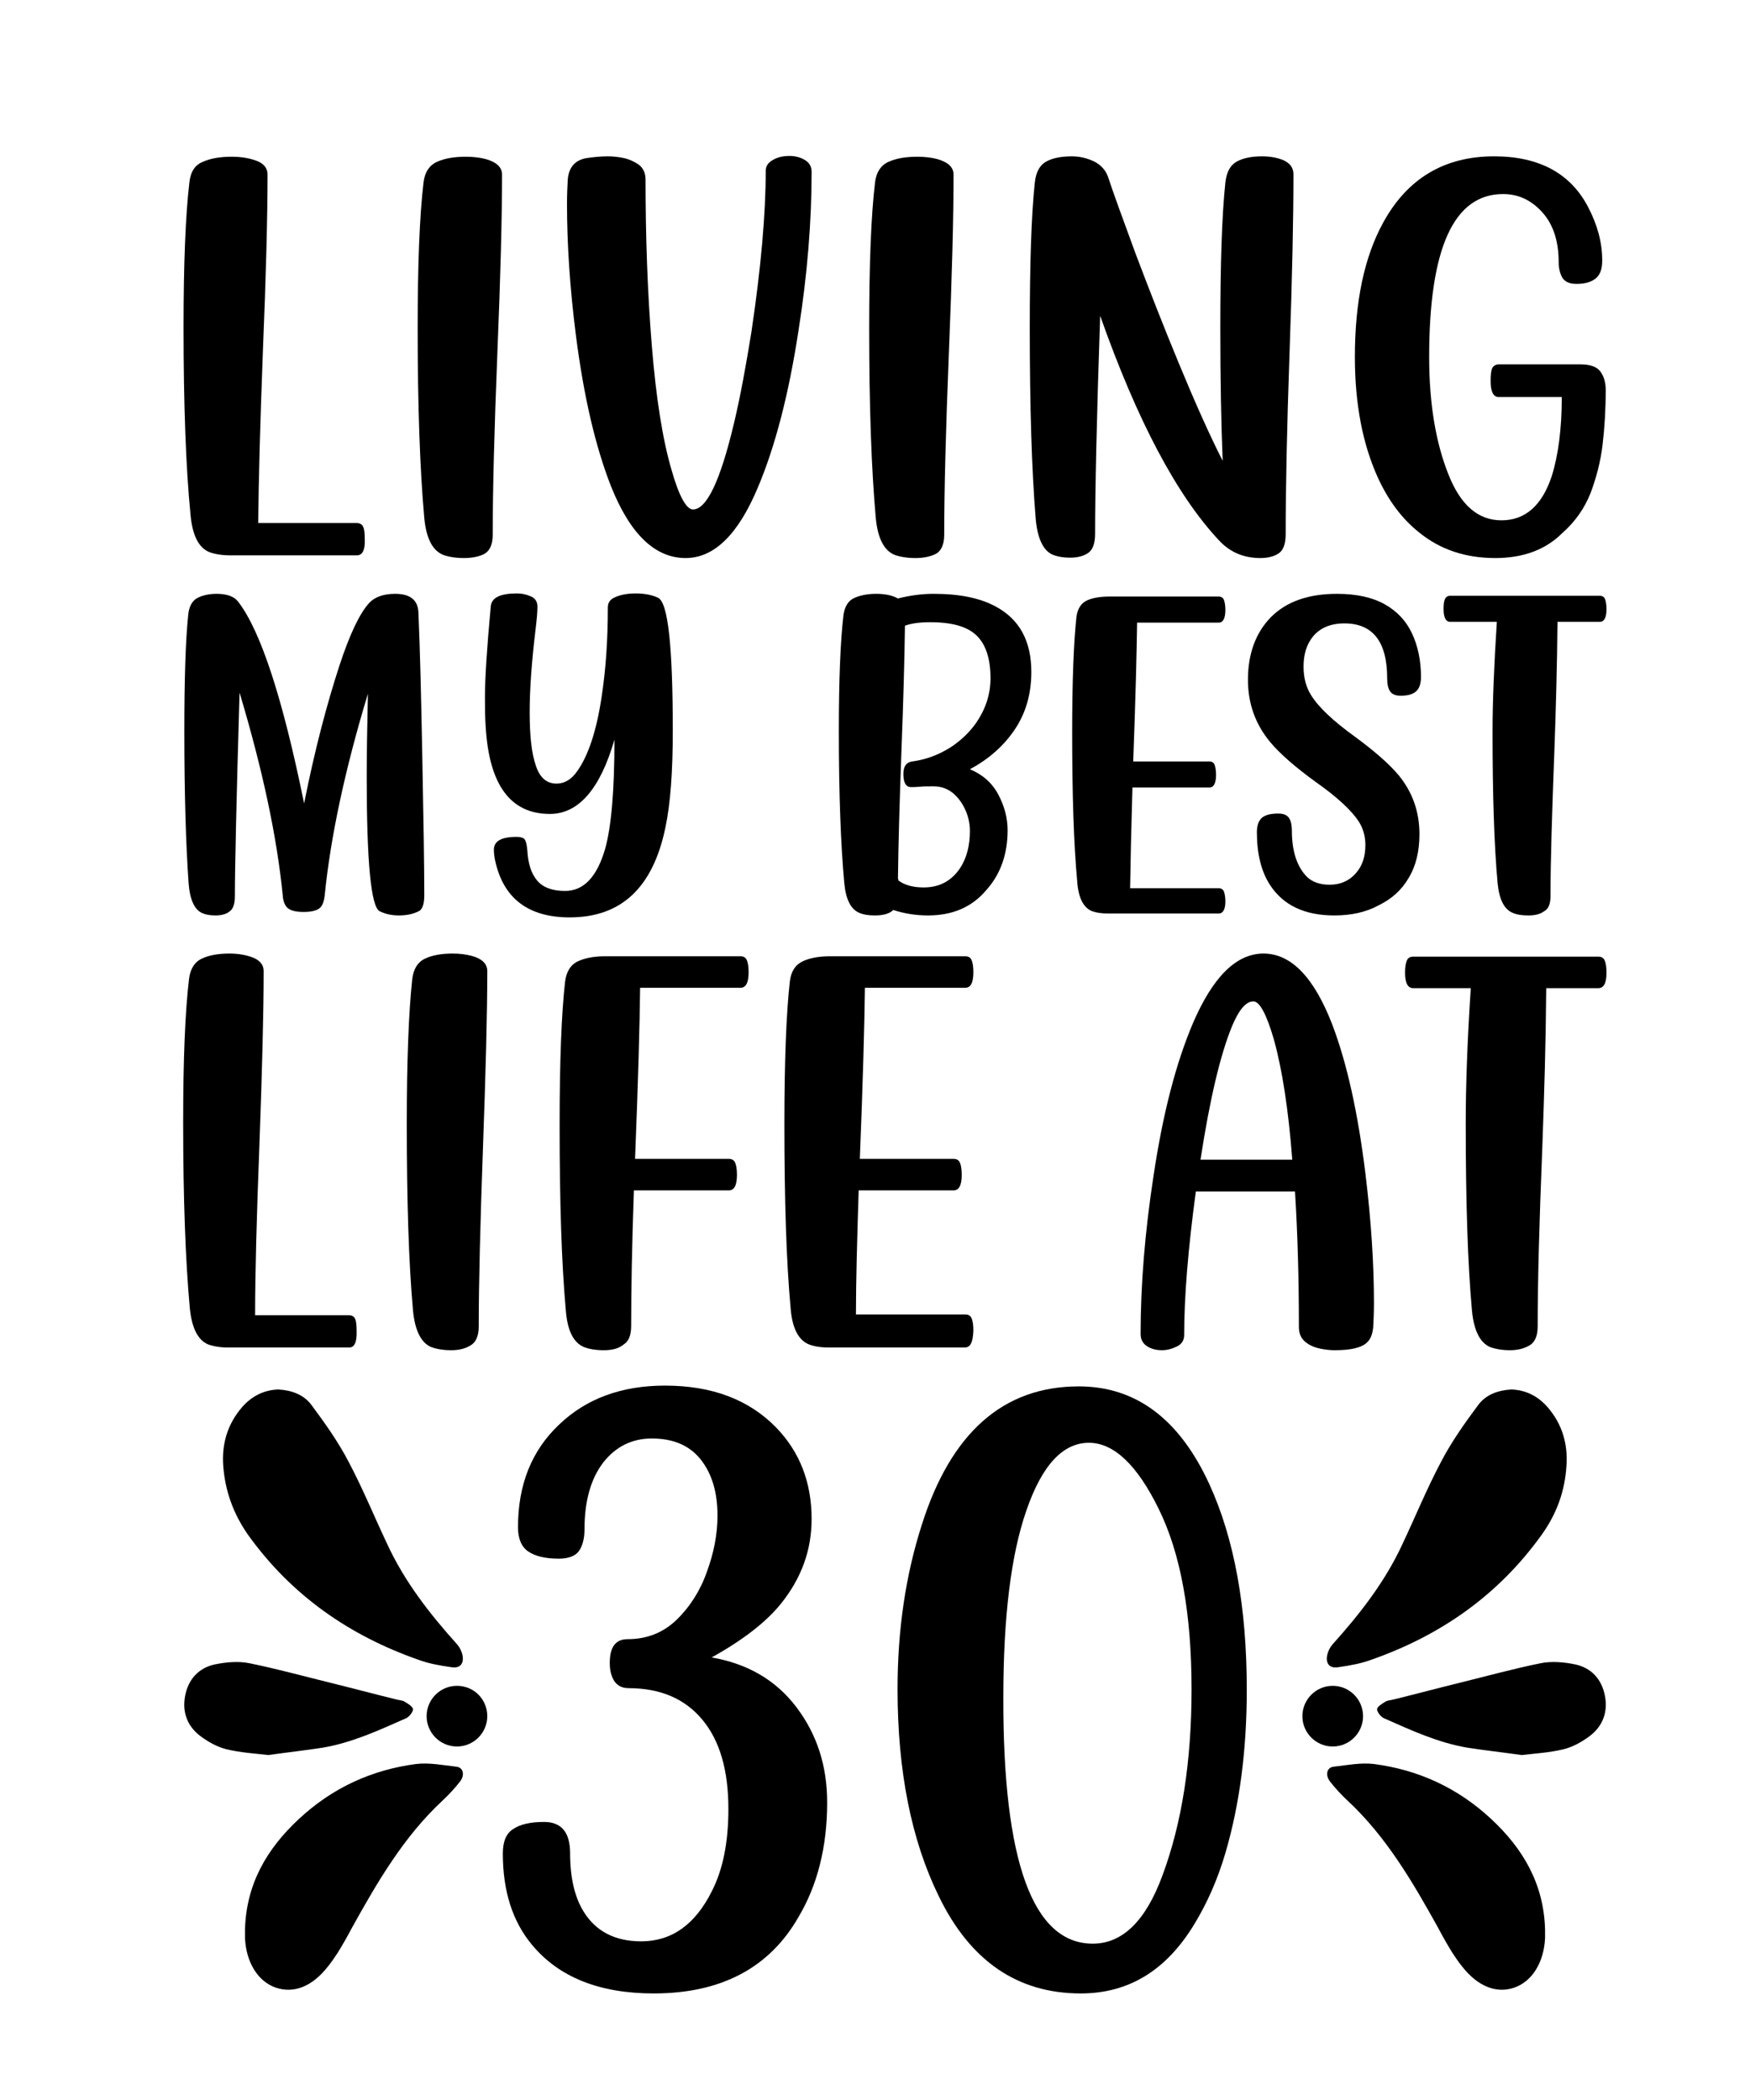
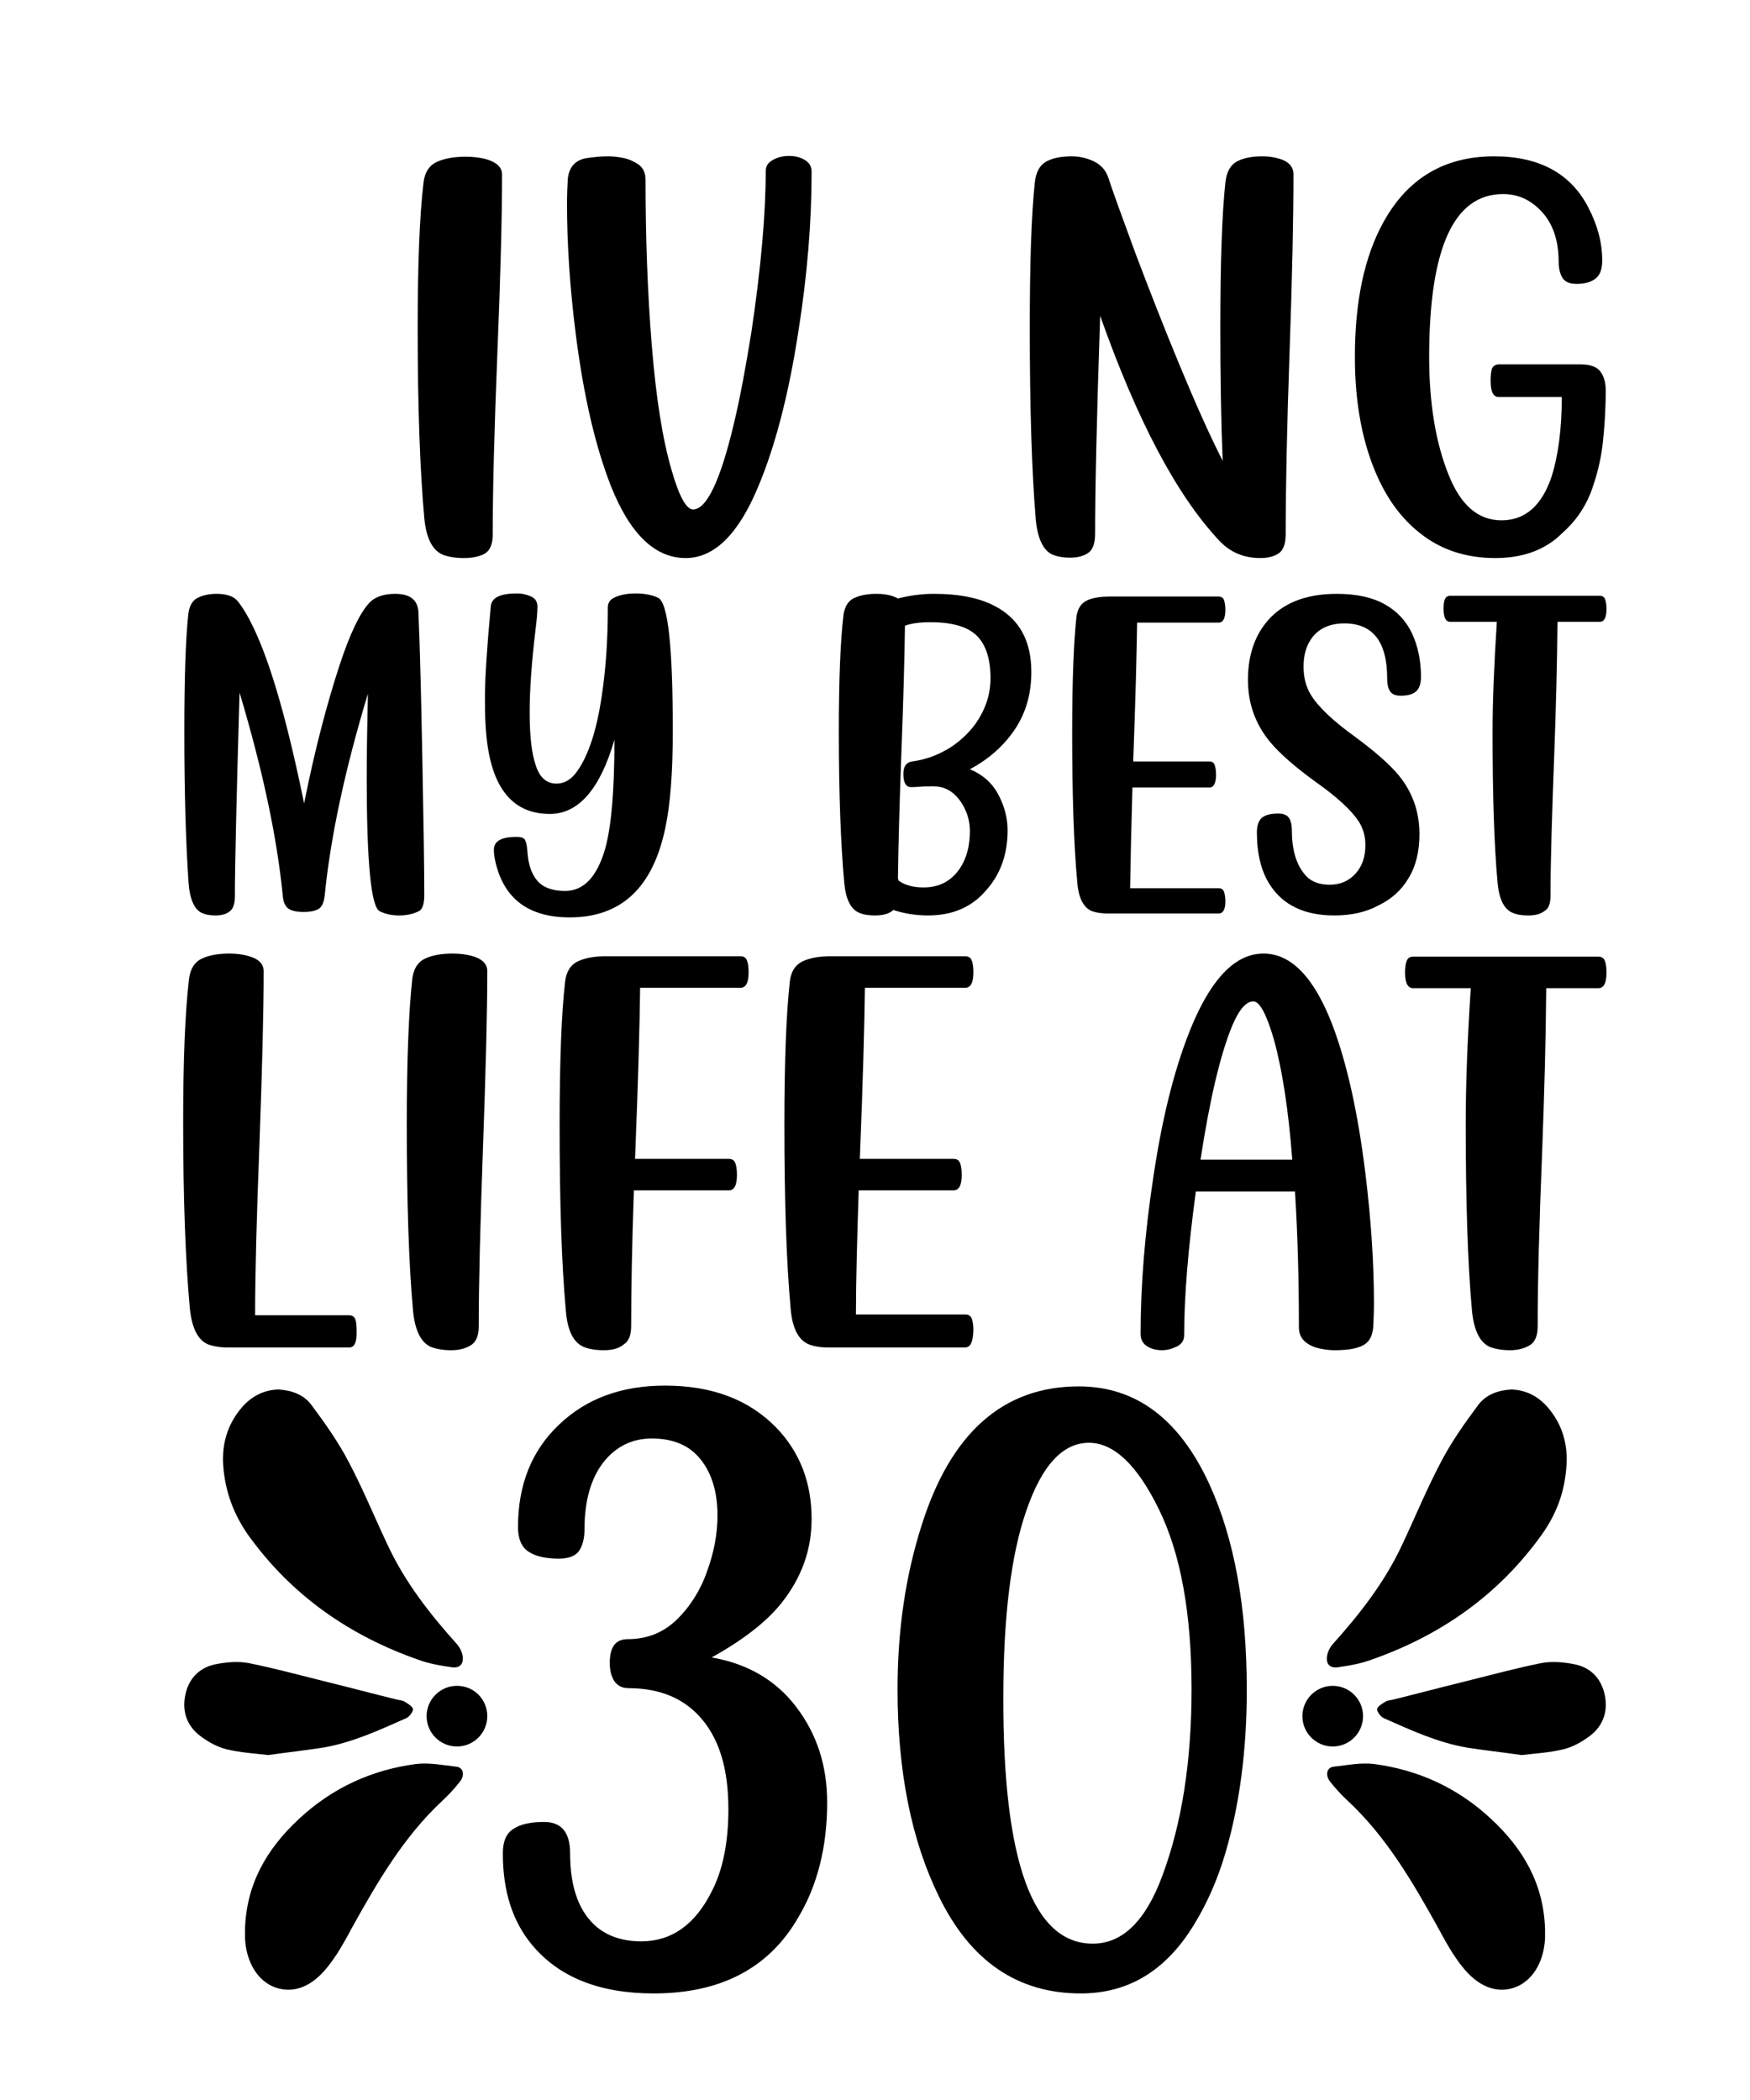
<svg xmlns="http://www.w3.org/2000/svg" version="1.1" id="Layer_1" x="0px" y="0px" viewBox="0 0 450 540" style="enable-background:new 0 0 450 540;" xml:space="preserve">
  <g>
    <g>
-       <path d="M91.8,142.8H59.2c-2.1,0-3.9-0.3-5.3-0.8c-2.8-1.1-4.4-4.3-4.9-9.5c-1.2-12.2-1.8-28.3-1.8-48.3c0-16.4,0.5-28.8,1.5-37.3 c0.3-2.7,1.4-4.5,3.5-5.3c2-0.9,4.5-1.3,7.4-1.3c2.5,0,4.7,0.4,6.5,1.1c1.8,0.7,2.7,1.9,2.7,3.5c0,10.9-0.4,26-1.2,45.5 c-0.7,18.4-1.1,33.1-1.2,44.1h25.3c0.8,0,1.4,0.3,1.7,1c0.3,0.6,0.4,1.7,0.4,3.3C93.9,141.4,93.2,142.8,91.8,142.8z" />
      <path d="M119.3,143.5c-2.1,0-3.9-0.3-5.3-0.8c-2.8-1.1-4.4-4.3-4.9-9.5c-1.1-12.3-1.7-28.5-1.7-48.7c0-16.6,0.5-29.1,1.5-37.5 c0.3-2.7,1.5-4.5,3.5-5.4c2-0.9,4.5-1.3,7.4-1.3c1.8,0,3.6,0.2,5.1,0.6c2.8,0.8,4.2,2.1,4.2,4c0,11-0.4,26.2-1.2,45.8 c-0.8,19.9-1.2,35.5-1.2,46.8c0,2.4-0.7,4.1-2.1,4.9C123.3,143.1,121.5,143.5,119.3,143.5z" />
      <path d="M176.3,143.5c-7.9,0-14.3-6.2-19.2-18.5c-4-10.2-7-23.1-9-38.7c-1.6-12.5-2.3-23.8-2.3-33.9c0-2.4,0.1-4.5,0.2-6.3 c0.3-3.2,2-5.1,5.2-5.5c1.5-0.2,3.2-0.4,5.1-0.4c1.1,0,2.4,0.1,3.9,0.4c1.5,0.3,2.8,0.9,4,1.7c1.2,0.9,1.8,2.2,1.8,3.9 c0,14.8,0.5,29,1.6,42.6c1.1,13.6,2.8,24.3,5.1,32.1c1.9,6.7,3.8,10.1,5.5,10.1c3.5,0,7-7.3,10.5-22c1.7-7.1,3.1-14.9,4.5-23.5 c2.5-16.7,3.7-30.6,3.7-41.5c0-1.3,0.6-2.2,1.9-2.9c1.2-0.7,2.6-1,4.2-1c1.4,0,2.7,0.3,3.9,1c1.2,0.7,1.8,1.7,1.8,3.1 c0,12.8-1.1,26.5-3.4,41c-2.5,16.3-6,29.7-10.4,40.1C189.8,137.5,183.6,143.5,176.3,143.5z" />
-       <path d="M235.4,143.5c-2.1,0-3.9-0.3-5.3-0.8c-2.8-1.1-4.4-4.3-4.9-9.5c-1.1-12.3-1.7-28.5-1.7-48.7c0-16.6,0.5-29.1,1.5-37.5 c0.3-2.7,1.5-4.5,3.5-5.4c2-0.9,4.5-1.3,7.4-1.3c1.8,0,3.6,0.2,5.1,0.6c2.8,0.8,4.2,2.1,4.2,4c0,11-0.4,26.2-1.2,45.8 c-0.8,19.9-1.2,35.5-1.2,46.8c0,2.4-0.7,4.1-2.1,4.9C239.3,143.1,237.6,143.5,235.4,143.5z" />
      <path d="M324.1,143.5c-4.3,0-7.8-1.5-10.6-4.5c-10.9-11.6-21.1-30.9-30.6-57.8c-0.9,26.3-1.3,45-1.3,56.1c0,2.4-0.6,4.1-1.8,4.9 c-1.2,0.8-2.7,1.2-4.6,1.2c-1.9,0-3.4-0.3-4.6-0.8c-2.4-1.1-3.9-4.3-4.3-9.5c-1-12.3-1.5-28.5-1.5-48.7c0-16.6,0.4-29.1,1.3-37.5 c0.3-2.7,1.3-4.5,3-5.4c1.7-0.9,3.9-1.3,6.5-1.3c1.9,0,3.8,0.4,5.7,1.3c1.8,0.9,3.1,2.3,3.7,4.2c1.3,4,3.7,10.5,7,19.5 c3.4,9,7.1,18.5,11.2,28.4c4.1,9.9,7.8,18.2,11.2,24.9c-0.4-9.8-0.6-21.2-0.6-34.1c0-16.6,0.4-29.1,1.3-37.5 c0.3-2.7,1.3-4.5,3-5.4c1.7-0.9,3.9-1.3,6.4-1.3c2,0,3.7,0.3,5.3,0.9c1.9,0.8,2.8,2,2.8,3.7c0,11-0.3,26.2-1,45.8 c-0.7,19.9-1,35.5-1,46.8c0,2.4-0.6,4.1-1.8,4.9C327.6,143.1,326,143.5,324.1,143.5z" />
      <path d="M384.5,143.5c-7.7,0-14.2-2.2-19.6-6.6c-4.4-3.5-7.9-8.2-10.6-14.1c-3.9-8.6-5.9-18.9-5.9-31c0-14.2,2.4-25.7,7.3-34.6 c6.2-11.3,15.7-17,28.5-17c11.6,0,19.7,4.4,24.2,13.1c2.4,4.6,3.6,9.1,3.6,13.7c0,2.3-0.6,3.8-1.8,4.7c-1.2,0.9-2.8,1.3-4.8,1.3 c-1.8,0-2.9-0.5-3.6-1.5c-0.6-1-1-2.4-1-4.1c0-5.4-1.4-9.7-4.2-12.8c-2.8-3.1-6.1-4.7-10.1-4.7c-12.7,0-19,14-19,41.9 c0,12,1.7,22.1,5,30.3c3.1,7.8,7.6,11.7,13.6,11.7c6.1,0,10.4-3.8,12.9-11.3c1.7-5.4,2.6-12.2,2.6-20.4h-16.2 c-1.4,0-2.1-1.4-2.1-4.1c0-1.5,0.1-2.6,0.4-3.3c0.3-0.6,0.9-1,1.7-1h21c2.5,0,4.2,0.6,5.1,1.8c0.9,1.2,1.4,2.8,1.4,4.8 c0,5-0.3,9.7-0.8,14c-0.5,4.3-1.6,8.5-3.1,12.5c-1.6,4-4,7.4-7.3,10.3C397.4,141.4,391.6,143.5,384.5,143.5z" />
    </g>
    <g>
      <path d="M102.6,235.4c-2,0-3.6-0.4-5-1.1c-2.2-1.2-3.3-12.6-3.3-34.3c0-5.5,0.1-12.7,0.3-21.6c-5.9,19.5-9.6,36.8-11.1,51.8 c-0.2,1.7-0.6,2.8-1.4,3.4c-0.8,0.6-2.2,0.9-4,0.9c-1.9,0-3.2-0.3-4-0.9c-0.8-0.6-1.3-1.8-1.4-3.4c-1.5-15.1-5.2-32.4-11.1-52.1 c-0.8,27.5-1.2,44.9-1.2,52.4c0,2-0.5,3.3-1.4,3.9c-0.9,0.7-2.1,1-3.6,1c-1.4,0-2.6-0.2-3.6-0.7c-1.8-0.9-3-3.4-3.3-7.6 c-0.7-9.9-1.1-22.8-1.1-39c0-13.3,0.3-23.3,1-30c0.2-2.1,1-3.6,2.3-4.3c1.3-0.7,3-1.1,5-1.1c2.7,0,4.6,0.7,5.6,2.1 c5.8,7.6,11.4,24.8,16.9,51.8c2.7-13.6,5.8-25.4,9.1-35.5c2.6-7.9,5.1-13.2,7.5-15.9c1.5-1.7,3.8-2.5,6.8-2.5c3.9,0,5.9,1.6,6,4.9 c0.4,9.2,0.7,21.6,1,37.4c0.3,15.7,0.5,27.5,0.5,35.2c0,2.1-0.4,3.4-1.2,4C106.4,235,104.7,235.4,102.6,235.4z" />
      <path d="M146.5,235.9c-10.7,0-17.1-4.9-19.2-14.7c-0.2-1-0.3-1.9-0.3-2.7c0-2.2,1.9-3.3,5.8-3.3c1.3,0,2.1,0.3,2.3,1 c0.3,0.6,0.4,1.5,0.5,2.5c0.2,3.4,1,5.9,2.5,7.7c1.5,1.8,3.9,2.7,7.2,2.7c4.8,0,8.2-3.6,10.3-10.8c1.6-5.7,2.4-15,2.4-28.1 c-3.7,12.8-9.3,19.1-16.6,19.1c-10.1,0-15.6-7.4-16.5-22.3c-0.2-2.7-0.2-5.3-0.2-7.7c0-4.8,0.5-12.6,1.5-23.4 c0.2-2.2,2.4-3.3,6.7-3.3c1.4,0,2.6,0.3,3.7,0.8c1.1,0.5,1.6,1.4,1.6,2.6c0,1.5-0.2,3.5-0.5,6c-1,8.3-1.5,15.4-1.5,21.1 c0,6.1,0.5,10.7,1.6,13.8c1,3.1,2.8,4.6,5.3,4.6c2.1,0,3.9-1.1,5.4-3.3c2.8-4,4.9-10.3,6.2-19c1.1-7.2,1.6-14.8,1.6-23 c0-1.1,0.5-1.9,1.4-2.4c1.5-0.8,3.4-1.2,5.8-1.2c2.3,0,4.2,0.4,5.7,1.1c2.6,1.2,3.8,12.6,3.8,34.3c0,10.4-0.6,18.7-1.9,24.8 C167.9,228.3,159.7,235.9,146.5,235.9z" />
      <path d="M238.6,235.4c-3.2,0-6.1-0.5-8.9-1.4c-0.9,0.9-2.5,1.4-4.7,1.4c-1.7,0-3-0.2-4.1-0.7c-2.1-0.9-3.4-3.4-3.8-7.6 c-0.9-9.9-1.4-22.8-1.4-39c0-13.3,0.4-23.3,1.2-30c0.3-2.1,1.2-3.6,2.7-4.3c1.5-0.7,3.4-1.1,5.7-1.1c2.3,0,4.2,0.4,5.6,1.2 c3.1-0.8,6.2-1.2,9.2-1.2c6.7,0,12,1.1,16,3.3c6.1,3.3,9.1,8.9,9.1,16.8c0,5.6-1.4,10.5-4.2,14.7s-6.7,7.7-11.6,10.3 c3.3,1.4,5.7,3.5,7.3,6.5c1.6,3,2.4,6.1,2.4,9.2c0,6.1-1.8,11.3-5.5,15.4C249.9,233.3,244.9,235.4,238.6,235.4z M237.5,228.2 c4.1,0,7.2-1.7,9.4-5c1.7-2.6,2.5-5.8,2.5-9.5c0-1.9-0.4-3.8-1.2-5.5c-0.8-1.8-1.9-3.2-3.2-4.3c-1.4-1.1-3-1.7-4.9-1.7 c-1.4,0-2.6,0-3.6,0.1c-1,0.1-1.7,0.1-2.2,0.1c-1.4,0-2-1.2-2-3.4c0-2,0.8-3,2.3-3.2c3.7-0.5,7-1.8,10.1-3.8 c2.5-1.7,4.6-3.7,6.3-6.1c2.4-3.5,3.7-7.3,3.7-11.5c0-5-1.2-8.7-3.6-11c-2.4-2.3-6.3-3.4-11.9-3.4c-2.7,0-4.9,0.3-6.5,0.9 c-0.1,8.3-0.4,19.1-0.9,32.2c-0.5,13.4-0.8,24.4-0.9,32.9h0.1v0.4C232.6,227.6,234.8,228.2,237.5,228.2z" />
      <path d="M313.4,234.9h-28.5c-1.6,0-3-0.2-4.1-0.6c-2.2-0.9-3.5-3.4-3.8-7.6c-0.9-9.7-1.3-22.5-1.3-38.4c0-13.3,0.4-23.2,1.1-29.7 c0.3-2.1,1.2-3.5,2.7-4.2c1.5-0.7,3.5-1,5.8-1h28.1c0.6,0,1.1,0.3,1.3,0.8c0.2,0.5,0.4,1.4,0.4,2.6c0,2.2-0.6,3.3-1.7,3.3h-21 c-0.1,7.6-0.4,19.5-1,35.7H311c0.6,0,1.1,0.3,1.3,0.8c0.2,0.5,0.4,1.4,0.4,2.6c0,2.2-0.6,3.3-1.7,3.3h-19.8 c-0.3,10.4-0.5,19-0.6,25.9h22.8c0.6,0,1.1,0.3,1.3,0.8c0.2,0.5,0.4,1.4,0.4,2.6C315.1,233.8,314.5,234.9,313.4,234.9z" />
      <path d="M343.1,235.4c-7.6,0-13.1-2.6-16.5-7.8c-2.3-3.5-3.4-8.1-3.4-13.6c0-1.8,0.5-3.1,1.4-3.8c0.9-0.7,2.3-1,4.1-1 c1.4,0,2.3,0.4,2.8,1.2c0.5,0.8,0.7,1.9,0.7,3.2c0,5.3,1.3,9.2,3.8,11.8c1.4,1.4,3.4,2.1,5.9,2.1c2.8,0,5-1,6.7-2.9 c1.7-1.9,2.5-4.3,2.5-7.3c0-2.3-0.6-4.4-1.8-6.2c-1.8-2.7-5.4-6.1-10.8-9.9c-5.4-3.9-9.4-7.4-11.9-10.4c-3.8-4.6-5.7-9.9-5.7-16 c0-6.7,2-12.1,5.9-16.1c4-4,9.6-6,17-6c5,0,9.1,0.9,12.3,2.7c3.2,1.8,5.5,4.3,7,7.5c1.5,3.2,2.3,7,2.3,11.2c0,1.8-0.5,3.1-1.4,3.8 c-0.9,0.7-2.2,1-3.8,1c-1.4,0-2.3-0.4-2.8-1.2c-0.5-0.8-0.7-1.9-0.7-3.3c0-9.4-3.7-14.1-11-14.1c-3.6,0-6.3,1.2-8.1,3.4 c-1.6,2-2.4,4.5-2.4,7.7c0,2.8,0.6,5.2,1.9,7.3c1.9,3.1,5.7,6.7,11.4,10.8c5,3.7,8.8,7,11.2,9.9c3.5,4.3,5.3,9.3,5.3,15.1 c0,4.4-0.9,8.2-2.8,11.3c-1.8,3.1-4.4,5.4-7.7,7C351.2,234.6,347.4,235.4,343.1,235.4z" />
      <path d="M393,235.4c-1.7,0-3-0.2-4.1-0.7c-2.1-0.9-3.4-3.4-3.8-7.6c-0.9-9.9-1.3-22.8-1.3-39c0-7.8,0.4-17.2,1.1-28.2h-12 c-1.1,0-1.7-1.1-1.7-3.3c0-1.2,0.1-2.1,0.4-2.6c0.2-0.5,0.7-0.8,1.3-0.8h38.5c0.6,0,1.1,0.3,1.3,0.8c0.2,0.5,0.4,1.4,0.4,2.6 c0,2.2-0.6,3.3-1.7,3.3h-10.9c-0.1,11-0.4,22-0.8,33.1c-0.6,15.9-1,28.4-1,37.4c0,2-0.5,3.3-1.6,3.9 C396,235.1,394.7,235.4,393,235.4z" />
    </g>
    <g>
      <path d="M89.8,346.5H58.6c-2,0-3.7-0.3-5.1-0.8c-2.6-1.1-4.2-4.2-4.7-9.4c-1.1-12.1-1.7-28-1.7-47.7c0-16.2,0.5-28.4,1.5-36.8 c0.3-2.6,1.4-4.4,3.3-5.3c1.9-0.9,4.3-1.3,7.1-1.3c2.4,0,4.5,0.4,6.2,1.1c1.7,0.7,2.6,1.9,2.6,3.4c0,10.7-0.4,25.7-1.1,44.9 c-0.7,18.2-1.1,32.7-1.1,43.6h24.1c0.8,0,1.3,0.3,1.6,0.9c0.3,0.6,0.4,1.7,0.4,3.2C91.8,345.2,91.1,346.5,89.8,346.5z" />
      <path d="M116,347.2c-2,0-3.7-0.3-5.1-0.8c-2.6-1.1-4.2-4.2-4.7-9.4c-1.1-12.2-1.6-28.2-1.6-48.1c0-16.3,0.5-28.7,1.4-37.1 c0.3-2.6,1.4-4.4,3.3-5.3c1.9-0.9,4.3-1.3,7.1-1.3c1.8,0,3.4,0.2,4.9,0.6c2.6,0.7,4,2,4,3.9c0,10.8-0.4,25.9-1.1,45.2 c-0.7,19.6-1.1,35-1.1,46.2c0,2.4-0.7,4-2,4.8C119.7,346.8,118,347.2,116,347.2z" />
      <path d="M155.2,347.2c-2,0-3.7-0.3-5-0.8c-2.7-1.1-4.3-4.2-4.7-9.4c-1.1-12.1-1.6-28-1.6-47.7c0-16.6,0.5-28.9,1.4-36.8 c0.3-2.6,1.4-4.4,3.3-5.3c1.9-0.9,4.3-1.3,7.1-1.3h34.7c0.8,0,1.3,0.3,1.6,0.9c0.3,0.6,0.5,1.7,0.5,3.2c0,2.7-0.7,4-2.1,4h-25.8 c-0.1,9.3-0.5,24-1.3,44h24.1c0.8,0,1.3,0.3,1.6,0.9c0.3,0.6,0.5,1.7,0.5,3.2c0,2.7-0.7,4-2.1,4H163c-0.5,14.3-0.7,25.9-0.7,34.8 c0,2.4-0.6,4-1.9,4.8C159.1,346.8,157.4,347.2,155.2,347.2z" />
      <path d="M248.1,346.5H213c-2,0-3.7-0.3-5-0.8c-2.7-1.1-4.3-4.2-4.7-9.3c-1.1-12-1.6-27.8-1.6-47.4c0-16.4,0.5-28.6,1.4-36.6 c0.3-2.6,1.4-4.3,3.3-5.2c1.9-0.9,4.3-1.3,7.1-1.3h34.7c0.8,0,1.3,0.3,1.6,0.9c0.3,0.6,0.5,1.7,0.5,3.2c0,2.7-0.7,4-2.1,4h-25.8 c-0.1,9.3-0.5,24-1.3,44h24.1c0.8,0,1.3,0.3,1.6,0.9c0.3,0.6,0.5,1.7,0.5,3.2c0,2.7-0.7,4-2.1,4h-24.4 c-0.4,12.8-0.7,23.4-0.7,31.9h28.1c0.8,0,1.3,0.3,1.6,0.9c0.3,0.6,0.5,1.7,0.5,3.2C250.2,345.2,249.5,346.5,248.1,346.5z" />
      <path d="M343.2,347.2c-1,0-2.2-0.1-3.7-0.4c-1.4-0.3-2.7-0.8-3.8-1.7c-1.1-0.9-1.7-2.1-1.7-3.9c0-12-0.3-23.6-1-34.8h-25.5 c-2,14.8-3,27.1-3,36.9c0,1.3-0.6,2.3-1.8,2.9c-1.2,0.6-2.5,1-3.9,1c-1.4,0-2.7-0.3-3.8-1c-1.1-0.7-1.7-1.7-1.7-3.2 c0-12.6,1.1-26.1,3.3-40.5c2.4-16.1,5.8-29.2,10.2-39.5c5.1-11.8,11.1-17.8,18.1-17.8c7.1,0,13,6.1,17.7,18.3 c3.8,10,6.6,22.8,8.5,38.2c1.5,12.3,2.2,23.4,2.2,33.4c0,2.4-0.1,4.5-0.2,6.3c-0.2,1.9-0.8,3.2-1.8,4 C349.9,346.6,347.2,347.2,343.2,347.2z M332.3,298.2c-1-13-2.6-23.2-4.7-30.8c-1.9-6.6-3.7-9.9-5.3-9.9c-1.9,0-3.7,2.1-5.5,6.4 c-3,7.3-5.7,18.7-8.1,34.3H332.3z" />
      <path d="M388.3,347.2c-2,0-3.7-0.3-5.1-0.8c-2.6-1.1-4.2-4.2-4.7-9.4c-1.1-12.2-1.6-28.2-1.6-48.1c0-9.6,0.4-21.1,1.3-34.8h-14.8 c-1.4,0-2.1-1.3-2.1-4c0-1.5,0.2-2.6,0.5-3.2c0.3-0.6,0.8-0.9,1.6-0.9H411c0.8,0,1.3,0.3,1.6,0.9c0.3,0.6,0.5,1.7,0.5,3.2 c0,2.7-0.7,4-2.1,4h-13.4c-0.1,13.6-0.5,27.2-1,40.8c-0.8,19.6-1.2,35-1.2,46.2c0,2.4-0.7,4-2,4.8S390.4,347.2,388.3,347.2z" />
    </g>
    <g>
      <g>
        <g>
          <path d="M396.4,394.7c-11.2,15.6-26.1,25.9-43.8,32.1c-2.7,1-5.6,1.5-8.4,1.9c-2.3,0.4-3.4-0.9-2.9-3.2c0.2-0.9,0.7-1.9,1.3-2.6 c7.1-7.9,13.6-16.2,18.1-26c3.3-7,6.2-14.1,9.8-20.9c2.7-5.2,6.1-10,9.6-14.7c2-2.7,5.1-3.8,8.5-4c3.7,0.1,6.9,1.7,9.4,4.6 c3.7,4.3,5.2,9.4,4.8,15C402.4,383.6,400.2,389.4,396.4,394.7z" />
          <path d="M342.9,454.3c3.5-0.4,7-1.1,10.4-0.7c11.4,1.5,21.5,6.1,30.1,14.1c8.3,7.7,13.6,16.8,13.9,28.5c0,0.7,0,1.4,0,2.2 c-0.3,6.2-3.3,11.1-7.9,12.7c-4.6,1.6-9.4-0.3-13.4-5.4c-0.9-1.1-1.7-2.3-2.5-3.5c-1.3-2.1-2.5-4.2-3.6-6.3 c-6.6-11.9-13.4-23.6-23.4-32.9c-1.6-1.5-3.1-3.1-4.5-4.9C340.7,456.4,341.2,454.5,342.9,454.3z" />
          <path d="M377.3,449.4c-7.6-1.3-14.5-4.5-21.5-7.6c-0.8-0.4-1.7-1.6-1.7-2.3c0.1-0.7,1.3-1.4,2.1-1.9c0.6-0.4,1.5-0.4,2.2-0.6 c5.7-1.4,11.3-2.9,17-4.3c6.9-1.7,13.8-3.6,20.7-5c2.9-0.6,6.1-0.3,9,0.3c4.1,0.9,6.8,3.8,7.6,8.1c0.8,4.2-0.6,7.8-3.9,10.3 c-2,1.5-4.3,2.8-6.7,3.4c-3.7,0.9-7.5,1.1-10.8,1.5C386.4,450.6,381.8,450.1,377.3,449.4z" />
          <path d="M342.7,433.5c4.3,0,7.8,3.5,7.8,7.8c0,4.3-3.5,7.8-7.8,7.8c-4.3,0-7.8-3.5-7.8-7.8C334.9,437,338.4,433.5,342.7,433.5z" />
        </g>
        <g>
          <path d="M63.8,394.7c11.2,15.6,26.1,25.9,43.8,32.1c2.7,1,5.6,1.5,8.4,1.9c2.3,0.4,3.4-0.9,2.9-3.2c-0.2-0.9-0.7-1.9-1.3-2.6 c-7.1-7.9-13.6-16.2-18.1-26c-3.3-7-6.2-14.1-9.8-20.9c-2.7-5.2-6.1-10-9.6-14.7c-2-2.7-5.1-3.8-8.5-4c-3.7,0.1-6.9,1.7-9.4,4.6 c-3.7,4.3-5.2,9.4-4.8,15C57.9,383.6,60.1,389.4,63.8,394.7z" />
          <path d="M117.4,454.3c-3.5-0.4-7-1.1-10.4-0.7c-11.4,1.5-21.5,6.1-30.1,14.1c-8.3,7.7-13.6,16.8-13.9,28.5c0,0.7,0,1.4,0,2.2 c0.3,6.2,3.3,11.1,7.9,12.7c4.7,1.6,9.4-0.3,13.4-5.4c0.9-1.1,1.7-2.3,2.5-3.5c1.3-2.1,2.5-4.2,3.6-6.3 c6.6-11.9,13.4-23.6,23.4-32.9c1.6-1.5,3.1-3.1,4.5-4.9C119.6,456.4,119.1,454.5,117.4,454.3z" />
          <path d="M83,449.4c7.6-1.3,14.5-4.5,21.5-7.6c0.8-0.4,1.7-1.6,1.7-2.3c-0.1-0.7-1.3-1.4-2.1-1.9c-0.6-0.4-1.5-0.4-2.2-0.6 c-5.7-1.4-11.3-2.9-17-4.3c-6.9-1.7-13.8-3.6-20.7-5c-2.9-0.6-6.1-0.3-9,0.3c-4.1,0.9-6.8,3.8-7.6,8.1 c-0.8,4.2,0.6,7.8,3.9,10.3c2,1.5,4.3,2.8,6.7,3.4c3.7,0.9,7.5,1.1,10.8,1.5C73.9,450.6,78.5,450.1,83,449.4z" />
          <path d="M117.5,433.5c-4.3,0-7.8,3.5-7.8,7.8c0,4.3,3.5,7.8,7.8,7.8c4.3,0,7.8-3.5,7.8-7.8C125.3,437,121.9,433.5,117.5,433.5z" />
        </g>
      </g>
      <g>
        <path d="M168.1,512.6c-14,0-24.4-4.2-31.3-12.5c-5-6-7.5-13.8-7.5-23.5c0-3.1,0.9-5.2,2.7-6.3c1.8-1.2,4.4-1.8,7.9-1.8 c4.5,0,6.7,2.7,6.7,8.1c0,6.3,1.2,11.3,3.5,15c3.1,5,8,7.6,14.8,7.6c7.8,0,13.9-4.3,18.2-13c2.8-5.5,4.2-12.5,4.2-21 c0-10-2.2-17.6-6.7-23c-4.5-5.4-10.8-8.1-19-8.1c-2.1,0-3.6-1.1-4.3-3.2c-0.4-1.1-0.5-2.2-0.5-3.3c0-4.1,1.5-6.1,4.6-6.1 c5,0,9.2-1.7,12.6-5c3.4-3.3,6.1-7.5,7.8-12.4c1.8-4.9,2.7-9.7,2.7-14.4c0-6.1-1.5-10.9-4.4-14.5c-2.9-3.6-7.1-5.3-12.5-5.3 c-5.1,0-9.3,2.1-12.5,6.2c-3.2,4.2-4.8,9.9-4.8,17.2c0,2.3-0.5,4.2-1.4,5.5c-0.9,1.3-2.7,2-5.2,2c-3.4,0-6-0.6-7.8-1.8 c-1.8-1.2-2.7-3.3-2.7-6.3c0-10.9,3.5-19.7,10.6-26.4c7-6.7,16.1-10,27.2-10c12.1,0,21.6,3.6,28.6,10.8c6,6.2,9.1,14,9.1,23.5 c0,8-2.6,15.2-7.9,21.8c-3.8,4.7-9.7,9.3-17.8,13.8c9.2,1.6,16.5,5.8,21.8,12.8c5.3,7,7.9,15.1,7.9,24.5 c0,11.4-2.5,21.3-7.4,29.5C197.8,506.1,185.3,512.6,168.1,512.6z" />
        <path d="M277.9,512.6c-16.2,0-28.4-8.3-36.5-25c-7-14.3-10.6-32-10.6-53.2c0-15.4,2.1-29.4,6.2-42.2c7.5-23.8,21-35.7,40.4-35.7 c14.7,0,25.9,8.4,33.6,25.2c6.4,14,9.6,31.6,9.6,52.8c0,15.4-1.8,29.4-5.5,42c-2,6.8-4.7,12.9-8,18.3 C299.9,506.7,290.2,512.6,277.9,512.6z M281,499.8c7.6,0,13.6-5.8,17.9-17.5c5-13.4,7.5-29.4,7.5-47.9c0-19.5-2.8-35-8.5-46.5 c-5.5-11.2-11.5-16.9-17.9-16.9c-6.7,0-12.1,5.8-16.1,17.5c-3.9,11.2-5.9,27.2-5.9,48C257.9,478.7,265.6,499.8,281,499.8z" />
      </g>
    </g>
  </g>
</svg>